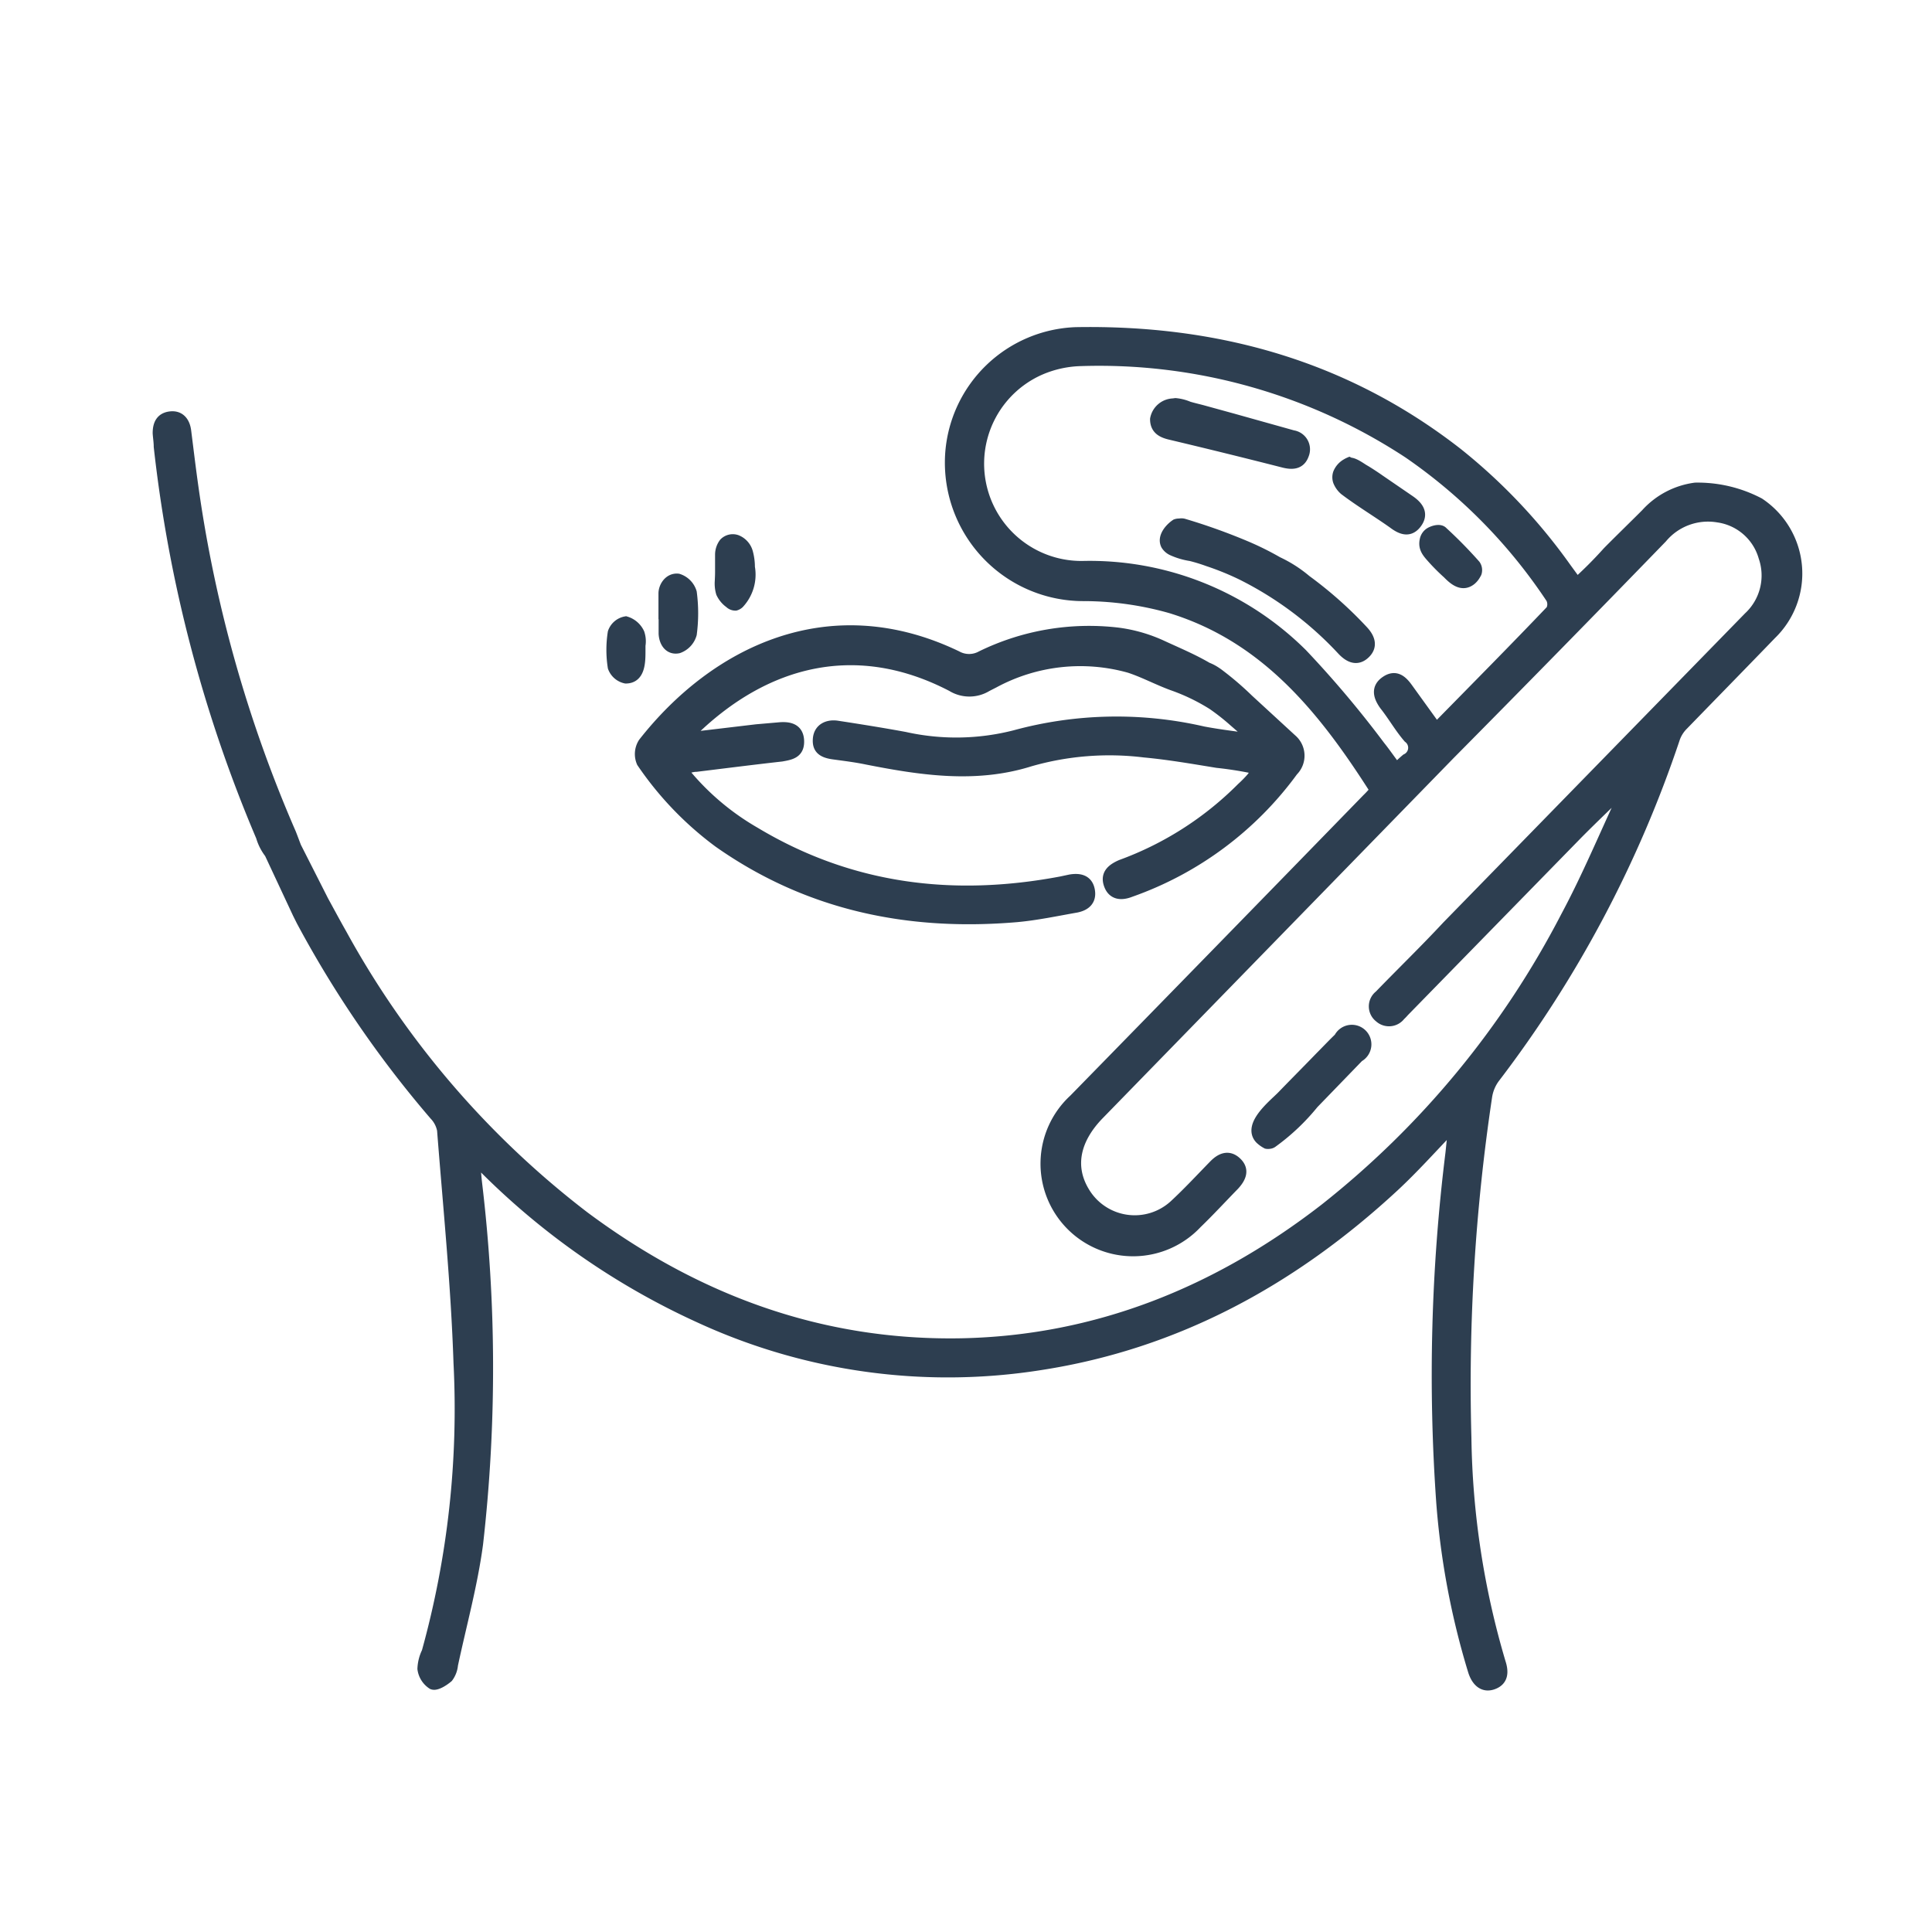
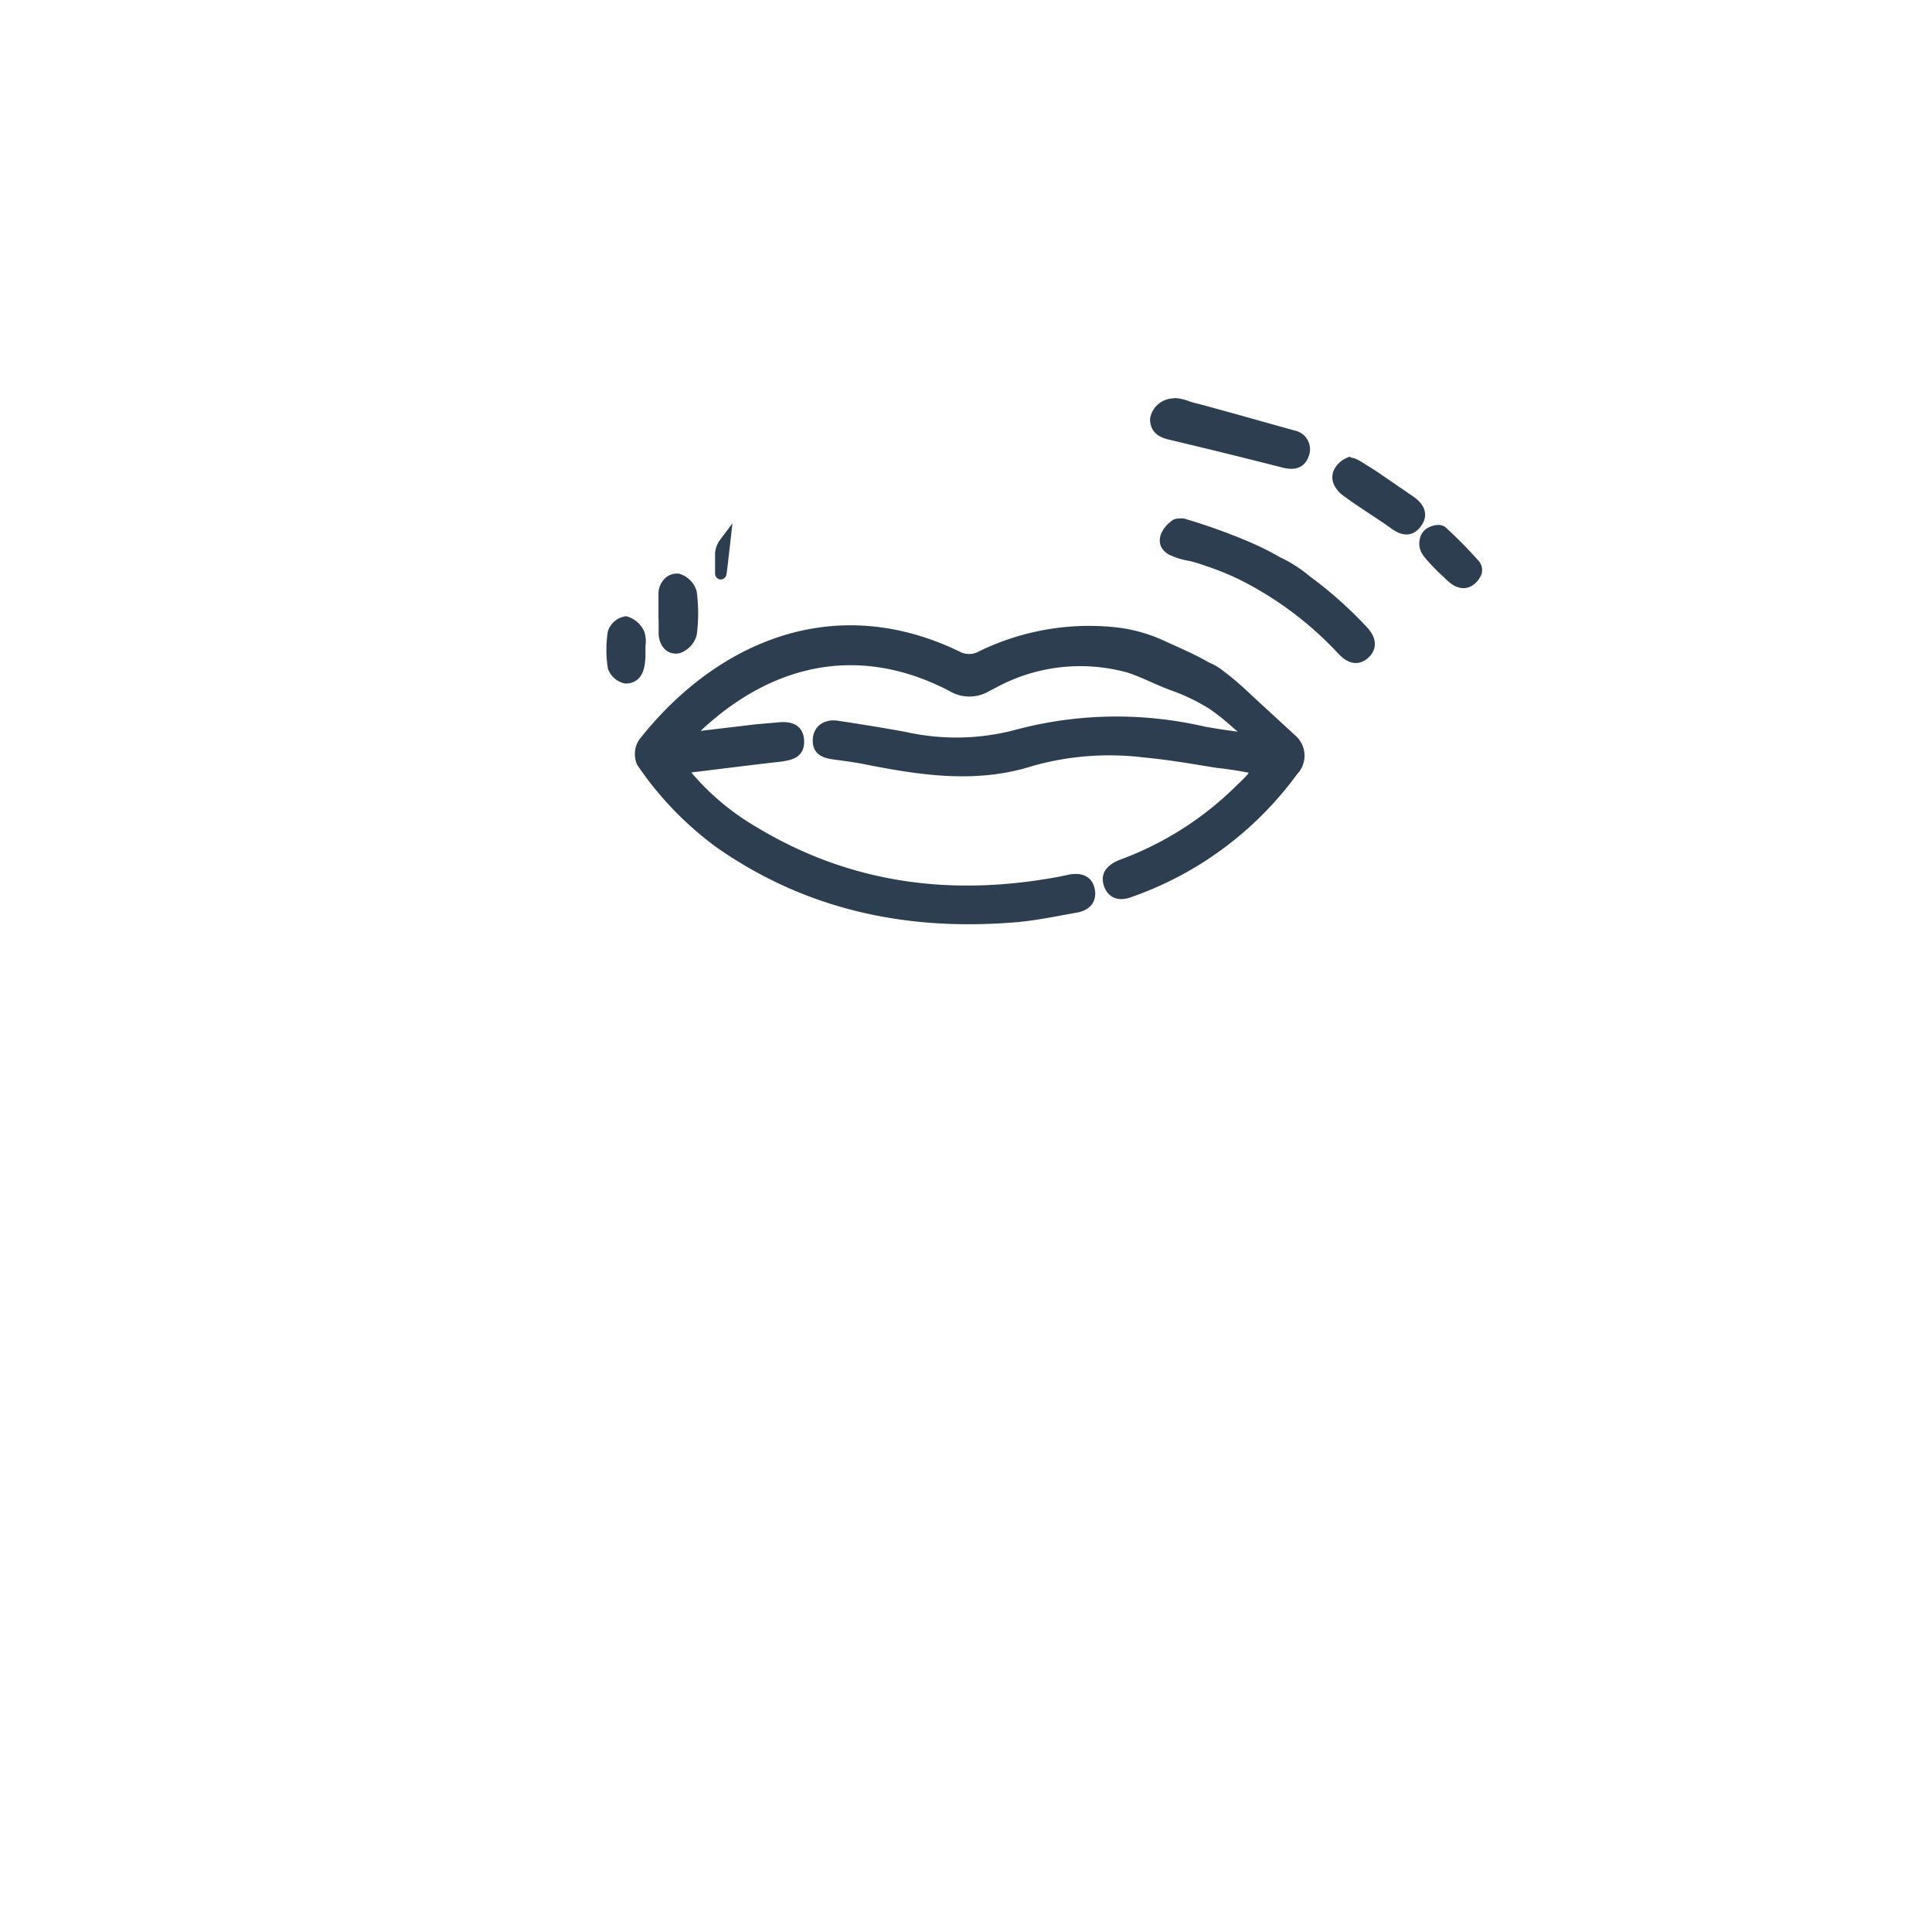
<svg xmlns="http://www.w3.org/2000/svg" id="Layer_2" data-name="Layer 2" viewBox="0 0 128 128">
  <defs>
    <style>.cls-1{fill:#2d3e50;stroke:#2d3e50;stroke-miterlimit:10;stroke-width:0.75px;}</style>
  </defs>
  <title>Artboard 1</title>
-   <path class="cls-1" d="M21.4,59.69c.4.73.79,1.46,1.2,2.18A59.81,59.81,0,0,0,38.69,80.62c7.4,5.51,15.66,8.59,25,8.42,9-.18,17-3.44,24.08-8.92a59.51,59.51,0,0,0,16-19.38c1.41-2.63,2.56-5.4,3.83-8.11.07-.15.1-.31.21-.64-1.18,1.16-2.25,2.17-3.28,3.21L93,67a3.07,3.07,0,0,1-.25.26.91.91,0,0,1-1.34.12.89.89,0,0,1,0-1.41c1.48-1.53,3-3,4.47-4.58l20-20.49a3.79,3.79,0,0,0,1-4,3.71,3.71,0,0,0-3.05-2.66,4,4,0,0,0-3.74,1.38Q103.09,42.84,96,50L72.8,73.81c-1.61,1.65-2,3.46-1,5.14a3.91,3.91,0,0,0,6,.93c.92-.85,1.76-1.76,2.63-2.65.44-.46.95-.7,1.47-.21s.29,1-.15,1.48c-.83.85-1.63,1.72-2.48,2.54a5.76,5.76,0,1,1-8.09-8.19Q80.9,62.91,90.6,52.94c.19-.18.36-.38.54-.58C87.73,47,83.89,42.2,77.57,40.26a21.3,21.3,0,0,0-5.68-.81A8.8,8.8,0,0,1,63,30a8.62,8.62,0,0,1,8.26-7.95c9.33-.17,17.87,2.2,25.3,8a37.52,37.52,0,0,1,7.18,7.6l.73,1a27.74,27.74,0,0,0,2-2c.15-.18,2.33-2.31,2.61-2.6a5.31,5.31,0,0,1,3.24-1.7,8.75,8.75,0,0,1,4.22,1,5.58,5.58,0,0,1,.79,8.66c-1.93,2-3.89,4-5.83,6a2.37,2.37,0,0,0-.56.87A77.49,77.49,0,0,1,99,71.4a2.79,2.79,0,0,0-.52,1.27,128.39,128.39,0,0,0-1.37,22.59,54.88,54.88,0,0,0,2.27,14.89c.2.61.19,1.17-.47,1.41s-1.08-.23-1.28-.87a51.52,51.52,0,0,1-2.1-11.15,119.42,119.42,0,0,1,.61-23.15l.15-1.46-.25-.14c-1.22,1.27-2.4,2.59-3.69,3.79C85.69,84.75,78,89,68.93,90.4a39.25,39.25,0,0,1-22.56-3.12,48.59,48.59,0,0,1-14.31-9.94l-.64-.56c.06.67.09,1.12.14,1.57a103.06,103.06,0,0,1,.07,23.94c-.36,2.69-1.09,5.33-1.66,8a1.62,1.62,0,0,1-.31.82c-.28.24-.77.55-1,.45a1.41,1.41,0,0,1-.63-1,2.75,2.75,0,0,1,.28-1.1,60.36,60.36,0,0,0,2.11-19.18c-.17-5.15-.69-10.28-1.09-15.42a2,2,0,0,0-.52-1A71.56,71.56,0,0,1,20,61l-.24-.48-1.87-4a3.27,3.27,0,0,1-.56-1.1,91.73,91.73,0,0,1-6.77-25.83c0-.3-.05-.59-.07-.89,0-.59.2-1,.8-1.07s.92.33,1,.91c.16,1.26.31,2.53.49,3.79a88.21,88.21,0,0,0,6.47,22.9c.1.25.19.5.34.89ZM95.08,48.16c.16,0,.23,0,.27-.09,2.49-2.54,5-5.07,7.44-7.63a.89.89,0,0,0,0-.81A35.46,35.46,0,0,0,93.33,30a37.35,37.35,0,0,0-21.72-6.12,7.28,7.28,0,0,0-2.67.58,6.82,6.82,0,0,0,2.77,13.08,19.93,19.93,0,0,1,14.55,5.8,68.74,68.74,0,0,1,5.14,6.1c.38.47.73,1,1.12,1.49a8.53,8.53,0,0,1,.66-.62.85.85,0,0,0,.15-1.45c-.58-.67-1-1.43-1.57-2.15-.39-.54-.58-1.11.06-1.55s1.06-.05,1.42.45Z" />
  <path class="cls-1" d="M80.69,44.65a20.42,20.42,0,0,1,2,1.71L85.56,49a1.4,1.4,0,0,1,.08,2.06,22.58,22.58,0,0,1-10.75,8c-.61.24-1.16.19-1.39-.47s.19-1,.78-1.26a21.86,21.86,0,0,0,8-5.11,8.08,8.08,0,0,0,.65-.66,1.92,1.92,0,0,0,.25-.38c.09-.22.09-.25-.12-.3a24.37,24.37,0,0,0-2.42-.38c-1.6-.26-3.2-.54-4.82-.69a19.06,19.06,0,0,0-7.59.6c-3.59,1.13-7.21.58-10.81-.13-.72-.15-1.46-.24-2.19-.34s-1.06-.35-1-1,.61-.91,1.23-.82c1.5.23,3,.47,4.47.74a15.7,15.7,0,0,0,7.31-.11,25.56,25.56,0,0,1,12.47-.25c1,.19,2,.31,3,.45,0,0,.06,0,.08,0a.1.1,0,0,0,0,0c.11-.18.09-.15,0-.3s-.24-.2-.36-.3l-.68-.59a14.71,14.71,0,0,0-1.4-1.1,13.23,13.23,0,0,0-2.68-1.29c-1-.37-1.86-.84-2.83-1.16a12.06,12.06,0,0,0-9,1l-.47.24a2.19,2.19,0,0,1-2.29,0c-6.29-3.28-12.31-1.76-17.15,2.92a6.6,6.6,0,0,0-.44.54l4.63-.55,1.5-.13c.66-.06,1.25.06,1.28.85s-.5.89-1.13,1c-1.88.21-3.76.45-5.64.68-.26,0-.52.1-1,.19A17,17,0,0,0,50,55.16c6.33,3.8,13.14,4.63,20.3,3.28l.61-.13c.59-.1,1.12,0,1.25.66s-.25,1-.86,1.12c-1.31.23-2.62.51-3.94.63-7.13.61-13.79-.75-19.73-4.93a21.81,21.81,0,0,1-5.08-5.29,1.35,1.35,0,0,1,.1-1.27c4.71-6,12.29-9.8,20.73-5.74a1.7,1.7,0,0,0,1.65,0,16.24,16.24,0,0,1,9-1.54,10,10,0,0,1,3,.87c1,.46,2,.88,2.94,1.43C80.26,44.36,80.48,44.5,80.69,44.65Z" />
-   <path class="cls-1" d="M84.09,75.74a.43.43,0,0,1-.16,0,1.88,1.88,0,0,1-.43-.31c-.82-.89.94-2.26,1.46-2.8.84-.87,1.69-1.72,2.53-2.59.42-.42.82-.85,1.25-1.26A.92.92,0,1,1,90,70L87,73.1a14.19,14.19,0,0,1-2.73,2.58A.37.37,0,0,1,84.09,75.74Z" />
  <path class="cls-1" d="M44,40.65c0-.44,0-.89,0-1.33s.35-1,.92-.94a1.32,1.32,0,0,1,.87.88,10.47,10.47,0,0,1,0,2.74,1.36,1.36,0,0,1-.85.91c-.56.12-.9-.34-.93-.93,0-.44,0-.88,0-1.33Z" />
-   <path class="cls-1" d="M47.75,37.91c0-.39,0-.77,0-1.16A1.25,1.25,0,0,1,48,36a.76.76,0,0,1,.8-.19,1.2,1.2,0,0,1,.72.83,3.67,3.67,0,0,1,.12.94,2.77,2.77,0,0,1-.7,2.38.55.55,0,0,1-.21.12.51.51,0,0,1-.37-.15,1.67,1.67,0,0,1-.55-.66,2.17,2.17,0,0,1-.08-.76C47.74,38.29,47.75,38.1,47.75,37.91Z" />
+   <path class="cls-1" d="M47.75,37.91c0-.39,0-.77,0-1.16A1.25,1.25,0,0,1,48,36C47.74,38.29,47.75,38.1,47.75,37.91Z" />
  <path class="cls-1" d="M42.39,43.1c0,.73,0,1.81-.93,1.81a1.12,1.12,0,0,1-.82-.71,7.33,7.33,0,0,1,0-2.29,1.07,1.07,0,0,1,.82-.7,1.4,1.4,0,0,1,.87.76,1.63,1.63,0,0,1,.06.79Z" />
  <path class="cls-1" d="M78.15,34.73a.55.55,0,0,1,.25,0,39.45,39.45,0,0,1,4.23,1.52,19.1,19.1,0,0,1,2,1,8.45,8.45,0,0,1,1.89,1.21,26.5,26.5,0,0,1,3.76,3.34c.44.47.64,1,.14,1.48s-1,.27-1.46-.21a23.31,23.31,0,0,0-6.66-5,18.45,18.45,0,0,0-2.26-.92,11.52,11.52,0,0,0-1.14-.35,4.64,4.64,0,0,1-1.22-.36.91.91,0,0,1-.4-.35c-.25-.5.25-1.07.64-1.33A.58.58,0,0,1,78.15,34.73Z" />
  <path class="cls-1" d="M77.88,26.75a2.87,2.87,0,0,1,.86.22c.3.09.61.16.91.24l2,.55,4,1.12a.9.9,0,0,1,.7,1.23c-.22.62-.72.65-1.31.5q-3.72-.95-7.47-1.84c-.57-.13-1-.35-1-1a1.22,1.22,0,0,1,1.16-1Z" />
  <path class="cls-1" d="M89.43,30.69c.29,0,.73.34.94.46s.69.43,1,.65l2,1.37c.53.36.93.84.47,1.47s-1,.41-1.54,0c-1.06-.75-2.18-1.42-3.21-2.2a1.48,1.48,0,0,1-.4-.56.78.78,0,0,1,0-.52,1.23,1.23,0,0,1,.53-.6,1.4,1.4,0,0,1,.17-.09Z" />
  <path class="cls-1" d="M97.81,37.87a.3.3,0,0,1-.06.15,1.23,1.23,0,0,1-.3.38c-.57.46-1.11,0-1.52-.42a13,13,0,0,1-1-1c-.32-.36-.61-.66-.5-1.18a.71.71,0,0,1,.43-.54c.17-.08.55-.19.71,0a29.64,29.64,0,0,1,2.15,2.19A.56.56,0,0,1,97.81,37.87Z" />
</svg>